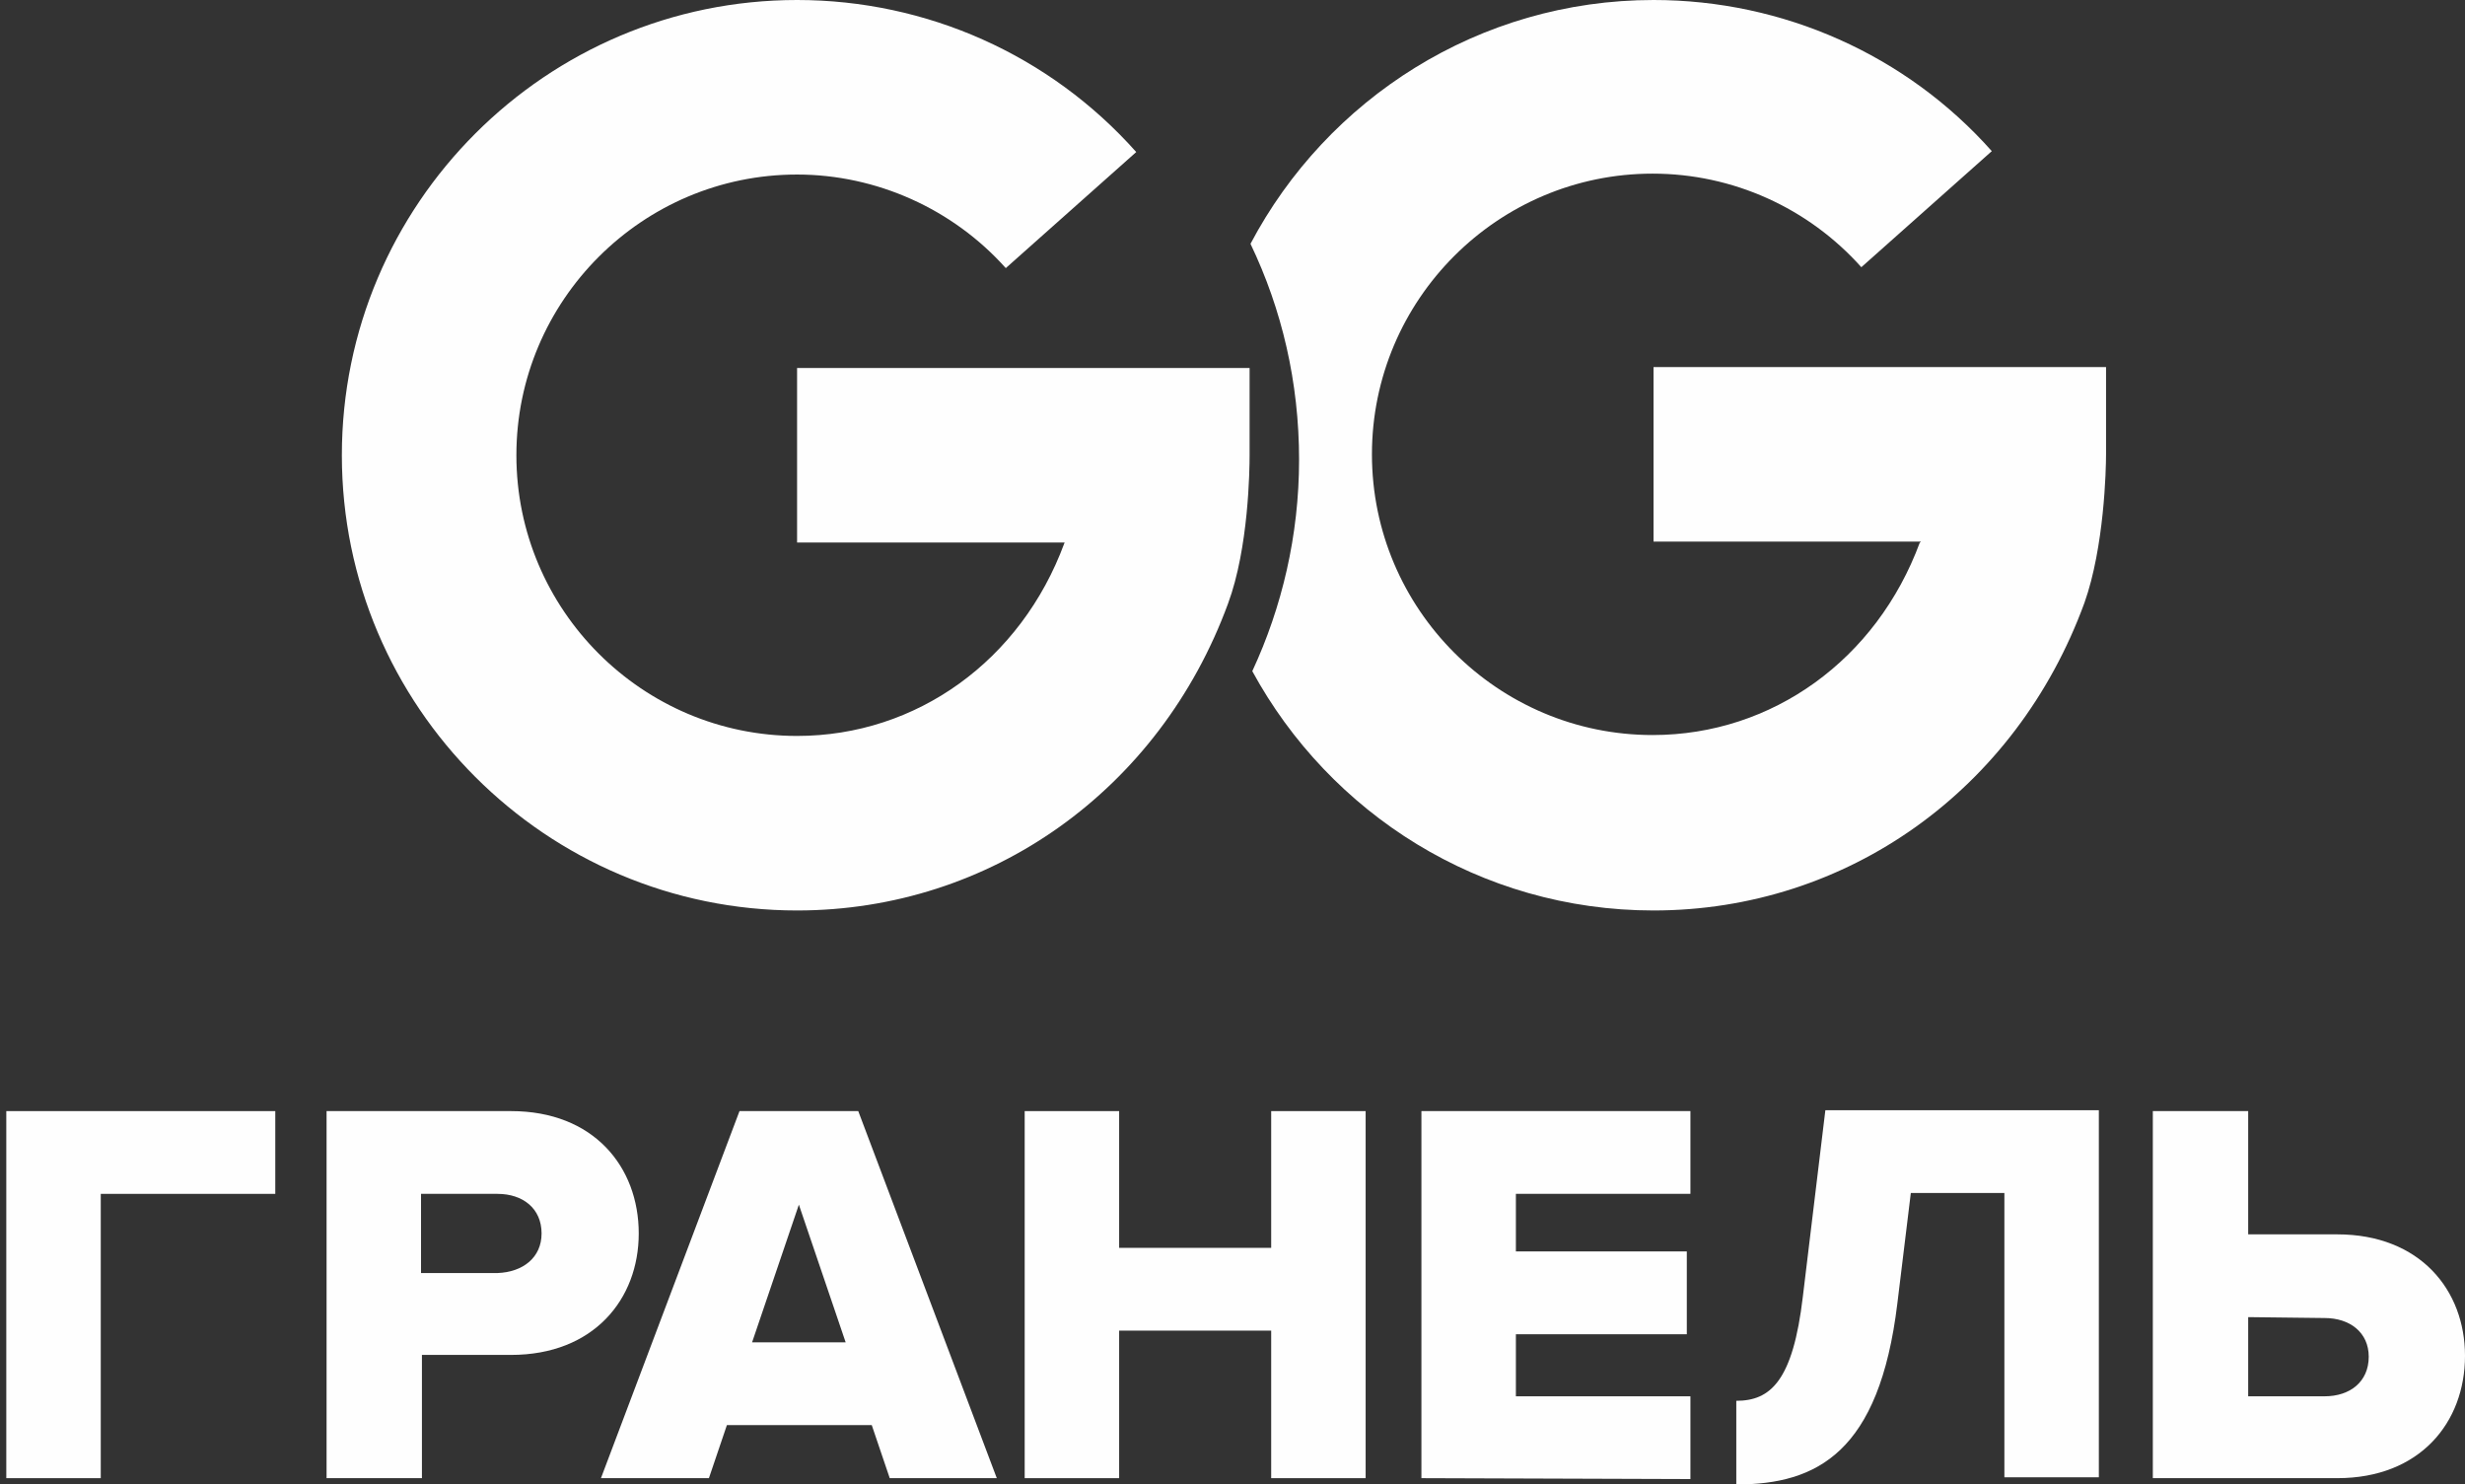
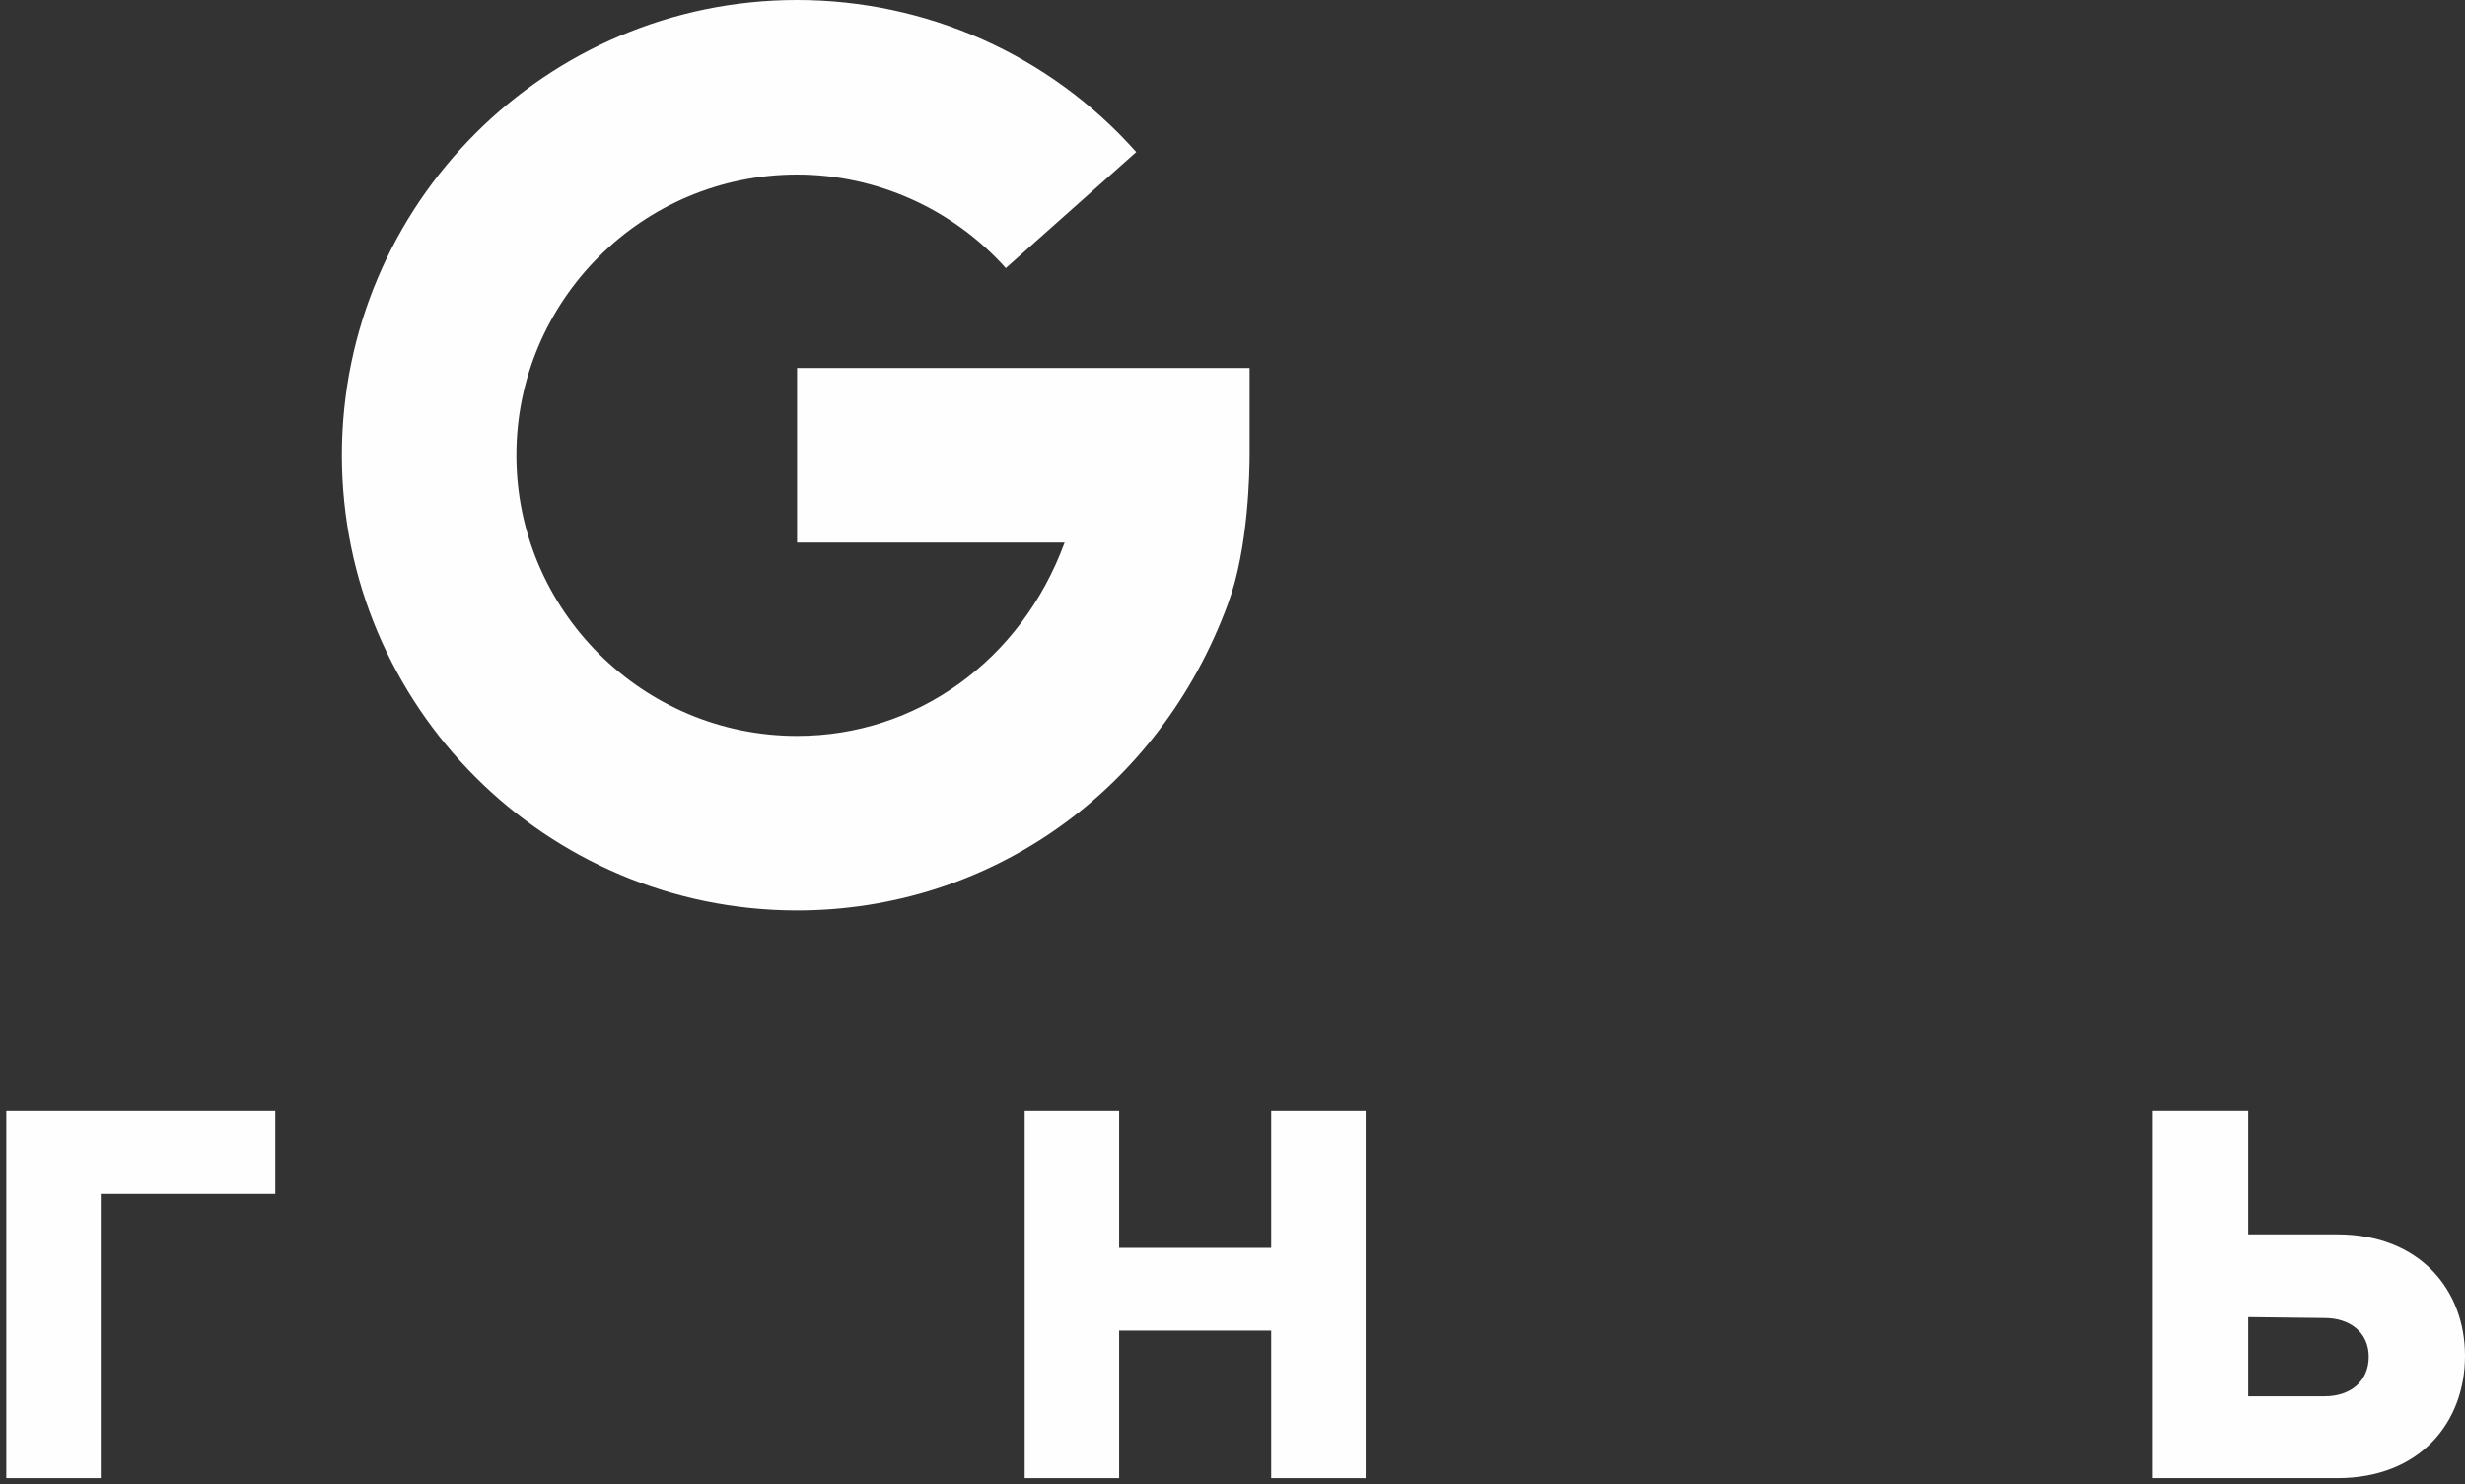
<svg xmlns="http://www.w3.org/2000/svg" width="274" height="165" viewBox="0 0 274 165" fill="none">
  <rect x="0" y="0" width="274" height="165" fill="#333333" stroke="none" />
-   <path d="M183.8 40.8V60.2H213.5C213.5 60.3 213.4 60.3 213.4 60.3C208.6 73.3 197 81.7 183.7 81.7C166.5 81.7 152.5 67.7 152.5 50.5C152.5 33.3 166.5 19.3 183.7 19.3C192.6 19.3 201 23.1 206.9 29.7L221.4 16.8C211.9 6.1 198.2 0 183.8 0C164.4 0 147.5 11 139 27.1C142.5 34.4 144.4 42.5 144.4 51.1C144.4 59.5 142.5 67.5 139.2 74.6C147.8 90.4 164.5 101.2 183.8 101.2C205.3 101.2 224.1 87.8 231.7 67C233.9 60.8 234.1 52.2 234.1 50.5V40.8H183.8V40.8Z" fill="#FEFEFE" />
  <path d="M88.6 101.2C60.7 101.2 38 78.5 38 50.6C38 22.7 60.7 0 88.6 0C103 0 116.7 6.1 126.3 16.9L111.8 29.8C105.9 23.2 97.4 19.4 88.6 19.4C71.4 19.4 57.4 33.4 57.4 50.6C57.4 67.8 71.4 81.8 88.6 81.8C101.9 81.8 113.5 73.4 118.3 60.4C118.3 60.3 118.4 60.3 118.4 60.3H88.6V40.9H138.9V50.6C138.9 52.2 138.8 60.9 136.5 67.1C128.9 87.8 110.1 101.2 88.6 101.2Z" fill="#FEFEFE" />
  <path d="M0.7 164.3V123.5H30.6V132.7H11.2V164.3H0.7Z" fill="#FEFEFE" />
-   <path d="M36.3 164.3V123.5H56.8C66 123.5 71 129.7 71 137.1C71 144.4 66 150.6 56.8 150.6H46.9V164.3H36.3ZM60.2 137.1C60.2 134.3 58.1 132.7 55.3 132.7H46.8V141.5H55.3C58.1 141.4 60.2 139.8 60.2 137.1Z" fill="#FEFEFE" />
-   <path d="M98.9 164.3L96.9 158.4H80.8L78.8 164.3H66.8L82.2 123.5H95.4L110.8 164.3H98.9ZM88.8 133.9L83.6 149.2H94L88.8 133.9Z" fill="#FEFEFE" />
  <path d="M141.3 164.3V147.9H124.4V164.3H113.9V123.5H124.4V138.7H141.3V123.5H151.8V164.3H141.3Z" fill="#FEFEFE" />
-   <path d="M158 164.3V123.5H187.9V132.7H168.5V139.1H187.5V148.3H168.5V155.2H187.9V164.4L158 164.3Z" fill="#FEFEFE" />
-   <path d="M193 155.7C196.8 155.7 199.3 153.5 200.4 144.1L202.9 123.4H233.3V164.2H222.8V132.6H212.4L210.9 144.9C208.9 161.4 202 165 193 165V155.7Z" fill="#FEFEFE" />
  <path d="M249.9 123.5V137.2H259.8C269 137.2 274 143.4 274 150.7C274 158.1 269 164.3 259.8 164.3H239.3V123.5H249.9ZM249.9 146.4V155.2H258.4C261.2 155.2 263.3 153.6 263.3 150.8C263.3 148.1 261.2 146.5 258.4 146.5L249.9 146.4Z" fill="#FEFEFE" />
</svg>